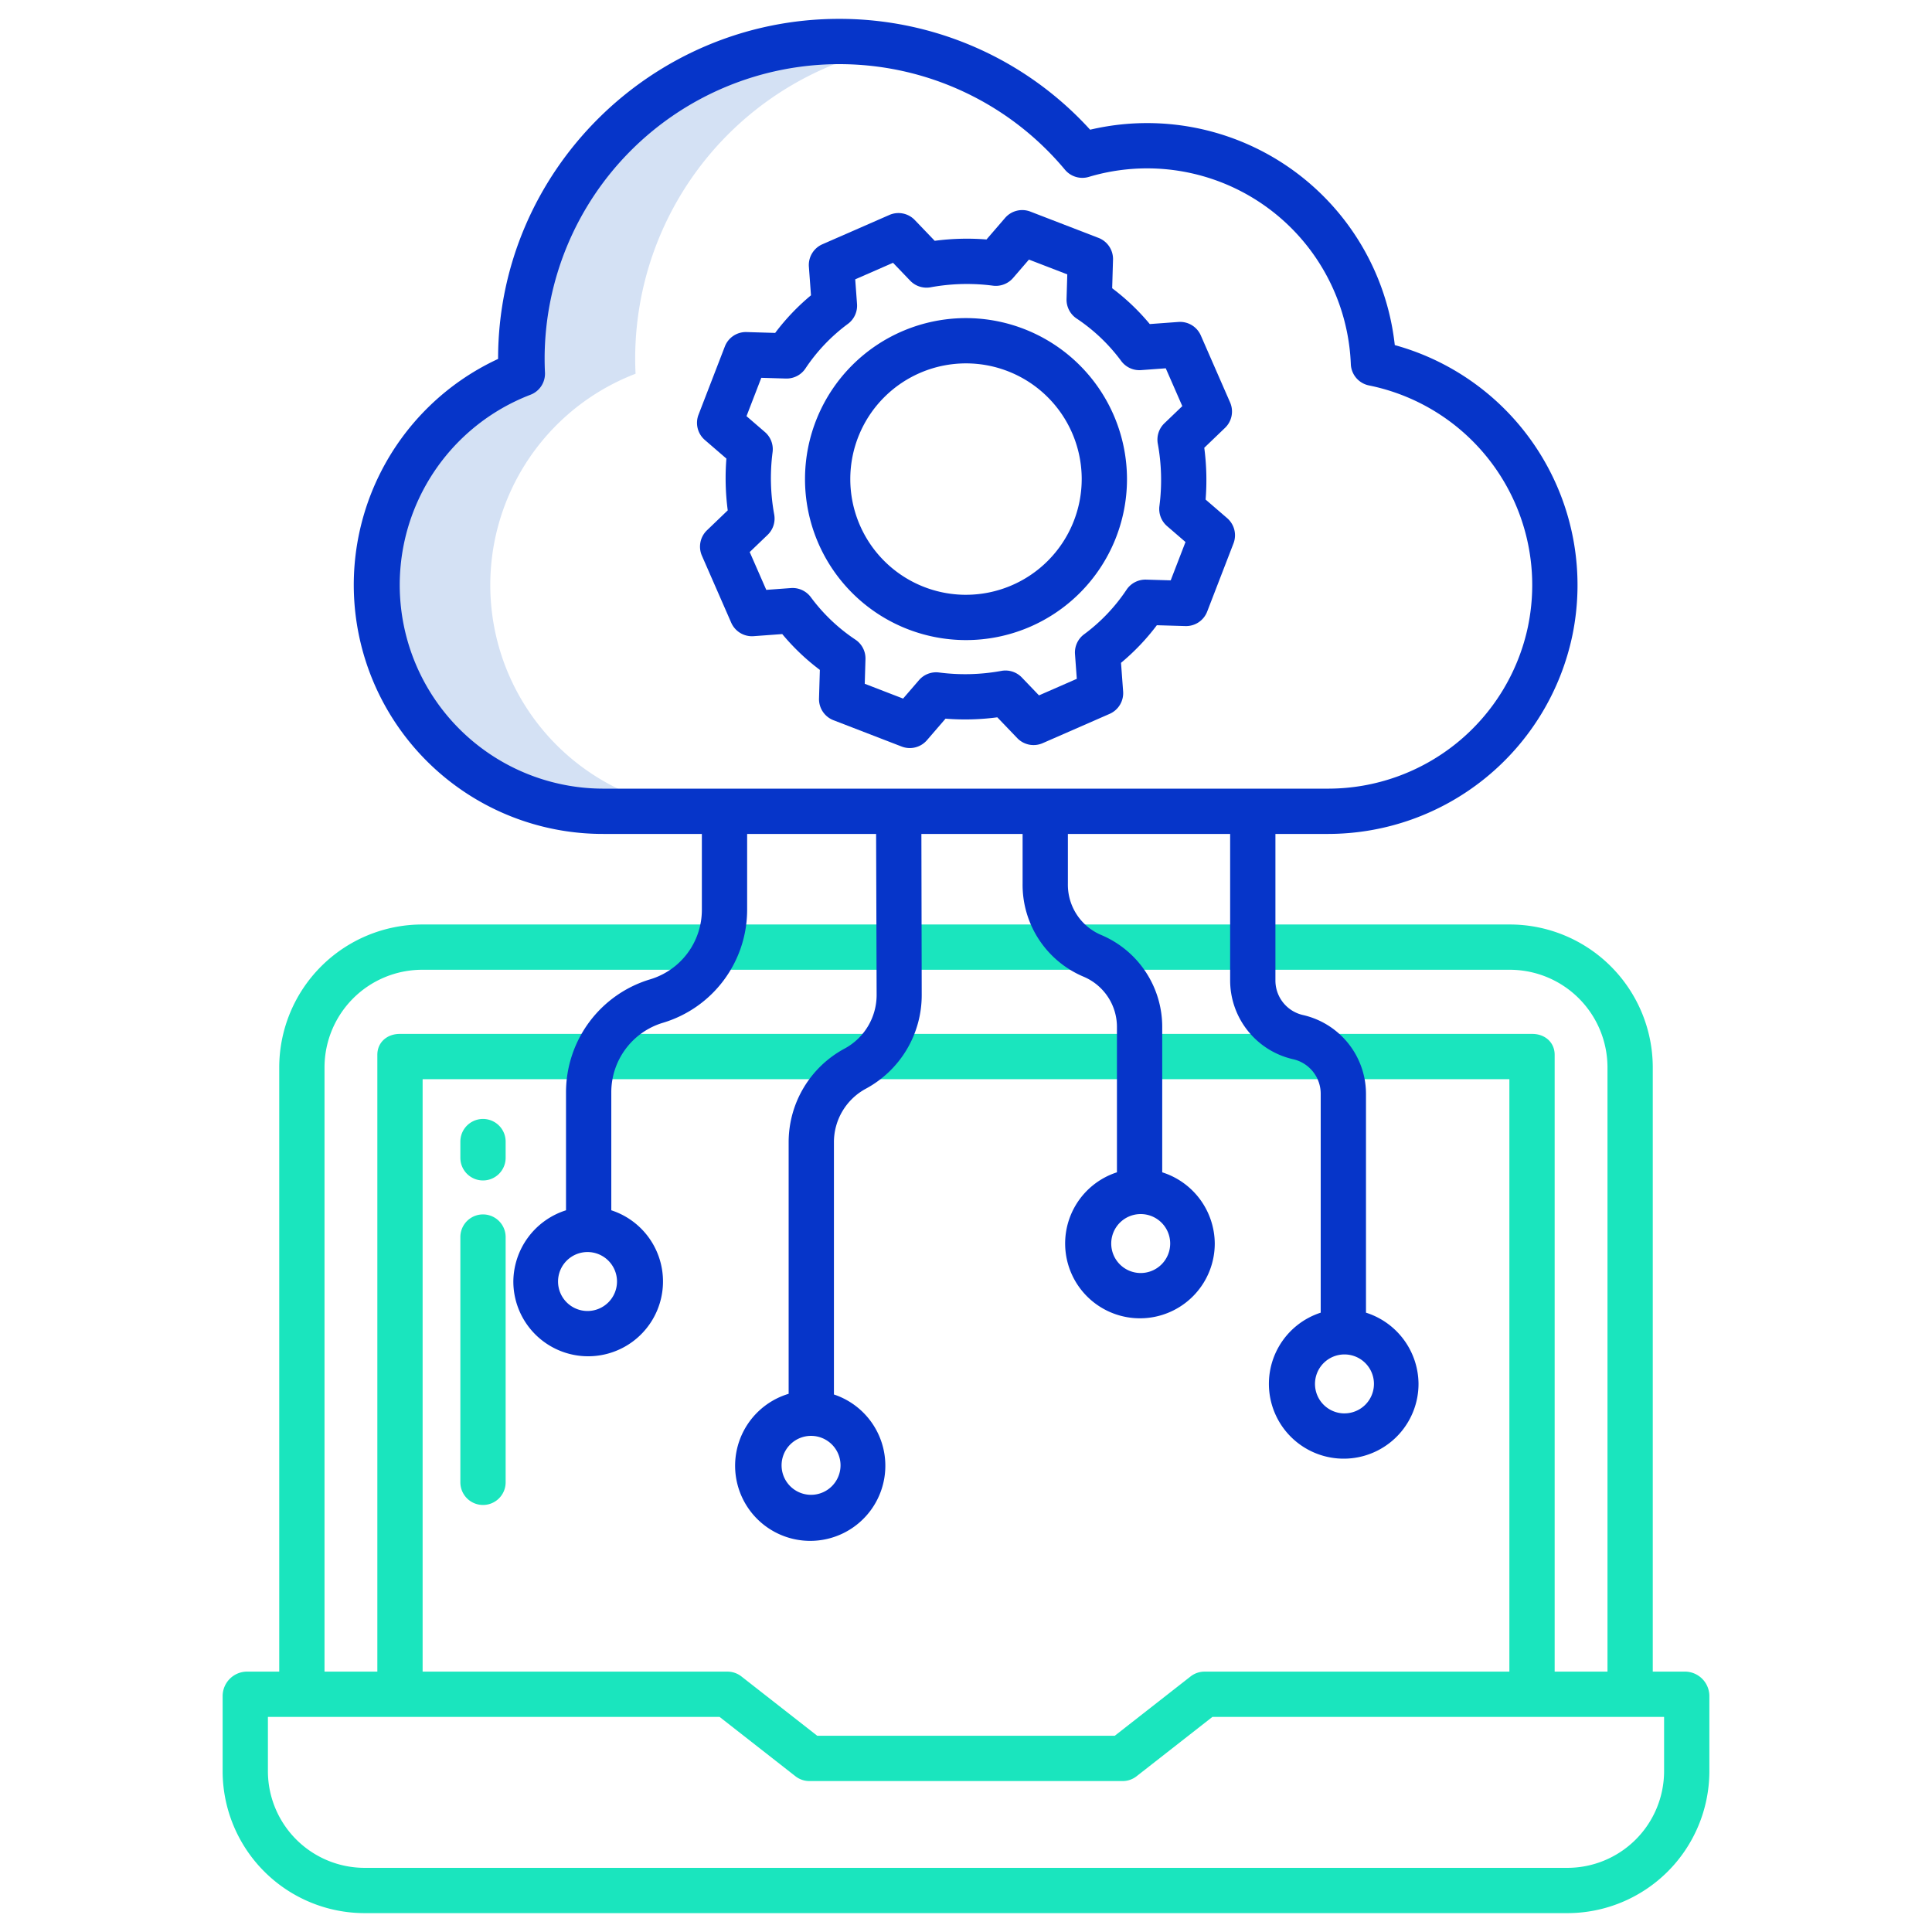
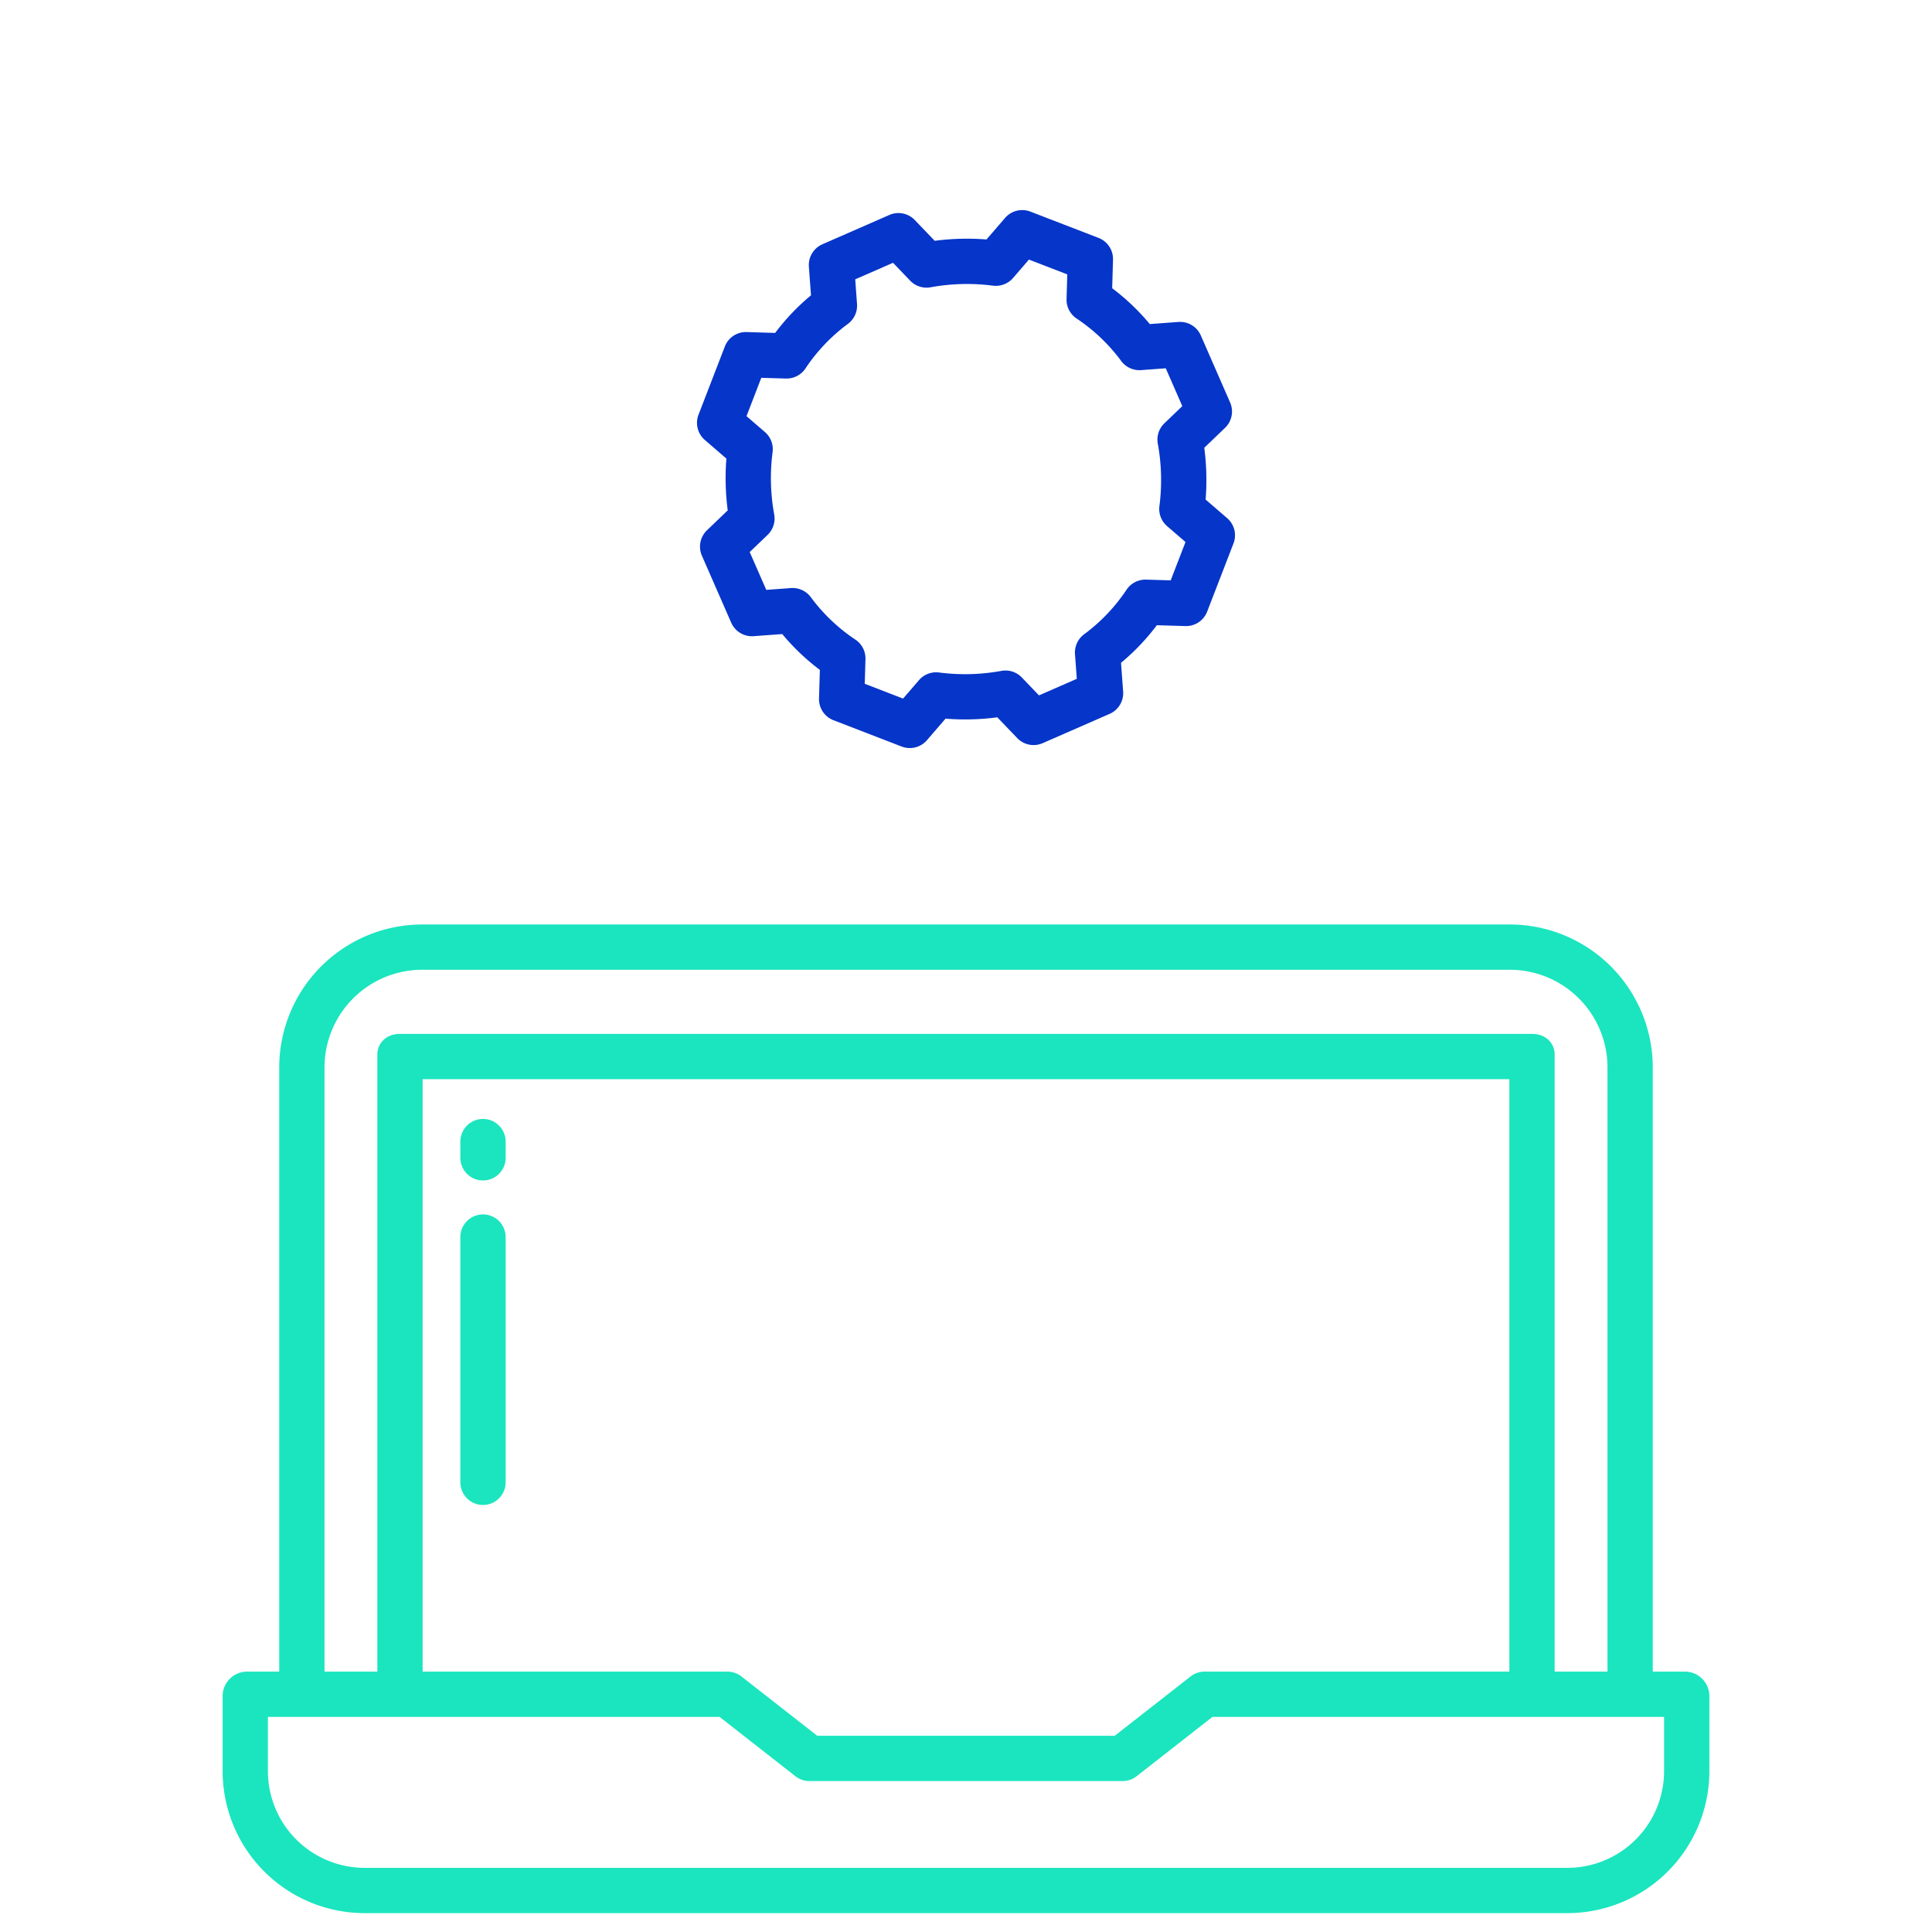
<svg xmlns="http://www.w3.org/2000/svg" id="Layer_1" data-name="Layer 1" viewBox="0 0 512 512" width="512" height="512">
-   <path d="M189.94,215A59.961,59.961,0,0,1,168.43,99.05c-.06-1.32-.1-2.65-.1-3.99a84.03,84.03,0,0,1,69.046-82.7,83.992,83.992,0,0,0-99.046,82.7c0,1.34.04,2.67.1,3.99A59.961,59.961,0,0,0,159.94,215Z" style="fill:#d4e1f4" />
  <path d="M96.645,507h318.71A37.662,37.662,0,0,0,453,469.528V449.4a6.5,6.5,0,0,0-6.173-6.4H438V282.742A37.913,37.913,0,0,0,400.334,245H111.666A37.913,37.913,0,0,0,74,282.742V443H65.173A6.5,6.5,0,0,0,59,449.4v20.13A37.662,37.662,0,0,0,96.645,507ZM86,282.742A25.9,25.9,0,0,1,111.666,257H400.334A25.9,25.9,0,0,1,426,282.742V443H412V279.529c0-3.313-2.6-5.529-5.912-5.529H105.912c-3.313,0-5.912,2.216-5.912,5.529V443H86ZM400,443H319.232a5.991,5.991,0,0,0-3.7,1.263L295.418,460H216.582l-20.116-15.737a5.991,5.991,0,0,0-3.7-1.263H112V286H400ZM71,455H190.7l20.116,15.737a5.992,5.992,0,0,0,3.7,1.263h82.974a5.992,5.992,0,0,0,3.7-1.263L321.3,455H441v14.528A25.65,25.65,0,0,1,415.355,495H96.645A25.65,25.65,0,0,1,71,469.528Z" style="fill:#1ae5be" />
  <path d="M128,312.833a6,6,0,0,0,6-6v-4.3a6,6,0,0,0-12,0v4.3A6,6,0,0,0,128,312.833Z" style="fill:#1ae5be" />
  <path d="M128,398.833a6,6,0,0,0,6-6v-65a6,6,0,0,0-12,0v65A6,6,0,0,0,128,398.833Z" style="fill:#1ae5be" />
-   <path d="M369.632,91.453a66.021,66.021,0,0,0-80.739-57.081A89.784,89.784,0,0,0,222.363,5h-.035C172.685,5.02,132,45.423,132,95.063v.057A66,66,0,0,0,159.937,221H186v20.15a19.213,19.213,0,0,1-13.693,18.382A31.28,31.28,0,0,0,150,289.427v31.311a19.974,19.974,0,0,0-13.959,18.877A19.83,19.83,0,1,0,162,320.738V289.427a19.213,19.213,0,0,1,13.693-18.382A31.28,31.28,0,0,0,198,241.15V221h34.178l.138,42.763a16.161,16.161,0,0,1-8.51,14.135A28.151,28.151,0,0,0,209,302.591v66.782a19.906,19.906,0,1,0,12,.178v-66.96a16.1,16.1,0,0,1,8.509-14.1,28.169,28.169,0,0,0,14.755-24.752L244.178,221H271v13.186a26.422,26.422,0,0,0,16.192,24.662A14.455,14.455,0,0,1,296,272.433v38.243a19.825,19.825,0,1,0,25.924,18.877A19.941,19.941,0,0,0,308,310.676V272.433a26.422,26.422,0,0,0-16.192-24.662A14.456,14.456,0,0,1,283,234.186V221h43v38.691a21.442,21.442,0,0,0,16.726,21.022,9.378,9.378,0,0,1,7.274,9.3v57.86a19.825,19.825,0,1,0,25.922,18.877A19.94,19.94,0,0,0,362,347.87V290.01a21.444,21.444,0,0,0-16.726-21.023,9.377,9.377,0,0,1-7.274-9.3V221h14.035a66.187,66.187,0,0,0,64.7-52.8,65.968,65.968,0,0,0-47.1-76.745ZM155.7,347.427a7.812,7.812,0,1,1,7.812-7.812A7.82,7.82,0,0,1,155.7,347.427Zm59.238,48.716a7.812,7.812,0,1,1,7.812-7.812A7.821,7.821,0,0,1,214.942,396.143ZM302.3,337.364a7.812,7.812,0,1,1,7.811-7.811A7.82,7.82,0,0,1,302.3,337.364Zm54,37.2a7.812,7.812,0,1,1,7.811-7.812A7.821,7.821,0,0,1,356.3,374.559Zm48.676-208.754A54.149,54.149,0,0,1,352.032,209H159.946a53.985,53.985,0,0,1-19.364-104.388,5.975,5.975,0,0,0,3.84-5.855c-.062-1.326-.091-2.531-.091-3.706a78.111,78.111,0,0,1,78-78.051h.031a77.838,77.838,0,0,1,59.864,27.98,6,6,0,0,0,6.32,1.9A54.016,54.016,0,0,1,357.982,96.5a6,6,0,0,0,4.8,5.642,53.969,53.969,0,0,1,42.191,63.659Z" style="fill:#0635c9" />
-   <path d="M256,84.3a42.664,42.664,0,1,0,42.664,42.664A42.713,42.713,0,0,0,256,84.3Zm0,73.328a30.664,30.664,0,1,1,30.664-30.664A30.7,30.7,0,0,1,256,157.626Z" style="fill:#0635c9" />
  <path d="M319.5,132.389a65.444,65.444,0,0,0-.354-13.722l5.5-5.281a6,6,0,0,0,1.344-6.735L318.229,88.9a6,6,0,0,0-5.937-3.579l-7.59.558a59.015,59.015,0,0,0-9.965-9.494l.223-7.564a6,6,0,0,0-3.837-5.775l-18.065-6.972a6,6,0,0,0-6.7,1.678l-4.925,5.709a65.412,65.412,0,0,0-13.725.356l-5.279-5.506a6,6,0,0,0-6.737-1.344L217.94,64.735a6,6,0,0,0-3.578,5.937l.558,7.589a59.1,59.1,0,0,0-9.494,9.966L197.861,88a5.977,5.977,0,0,0-5.774,3.837l-6.972,18.065a6,6,0,0,0,1.678,6.7l5.709,4.927a65.451,65.451,0,0,0,.355,13.722l-5.5,5.28a6,6,0,0,0-1.344,6.736l7.765,17.748a6.007,6.007,0,0,0,5.937,3.579l7.59-.558a59.091,59.091,0,0,0,9.966,9.493l-.223,7.565a6,6,0,0,0,3.837,5.774l18.065,6.973a6,6,0,0,0,6.7-1.679l4.926-5.709a65.311,65.311,0,0,0,13.722-.355l5.28,5.505a6,6,0,0,0,6.736,1.345l17.748-7.765a6,6,0,0,0,3.578-5.937l-.558-7.589a59.133,59.133,0,0,0,9.494-9.966l7.565.222a5.987,5.987,0,0,0,5.774-3.837l6.972-18.065a6,6,0,0,0-1.678-6.7ZM310.247,153.8l-6.531-.193a6.026,6.026,0,0,0-5.169,2.67A47.236,47.236,0,0,1,287.3,168.093a6,6,0,0,0-2.416,5.264l.48,6.541-10.021,4.384-4.548-4.742a6,6,0,0,0-5.409-1.749,53.445,53.445,0,0,1-16.529.427,6,6,0,0,0-5.317,2.031l-4.212,4.882-10.161-3.922.192-6.531a6,6,0,0,0-2.668-5.169,47.257,47.257,0,0,1-11.816-11.252,6.024,6.024,0,0,0-5.264-2.416l-6.541.481L198.681,146.3l4.742-4.548a6,6,0,0,0,1.749-5.41,53.413,53.413,0,0,1-.428-16.529,6,6,0,0,0-2.03-5.315l-4.882-4.213,3.921-10.161,6.531.192a6,6,0,0,0,5.169-2.67,47.248,47.248,0,0,1,11.252-11.814,6,6,0,0,0,2.416-5.265l-.48-6.54,10.021-4.384,4.547,4.742a6,6,0,0,0,5.411,1.749,53.392,53.392,0,0,1,16.531-.427,6.027,6.027,0,0,0,5.317-2.031l4.212-4.883,10.161,3.922-.193,6.531a6,6,0,0,0,2.669,5.169,47.254,47.254,0,0,1,11.815,11.252,6,6,0,0,0,5.264,2.417l6.542-.481,4.383,10.021-4.742,4.548a6,6,0,0,0-1.749,5.41,53.441,53.441,0,0,1,.427,16.529,6,6,0,0,0,2.03,5.315l4.881,4.214Z" style="fill:#0635c9" />
</svg>